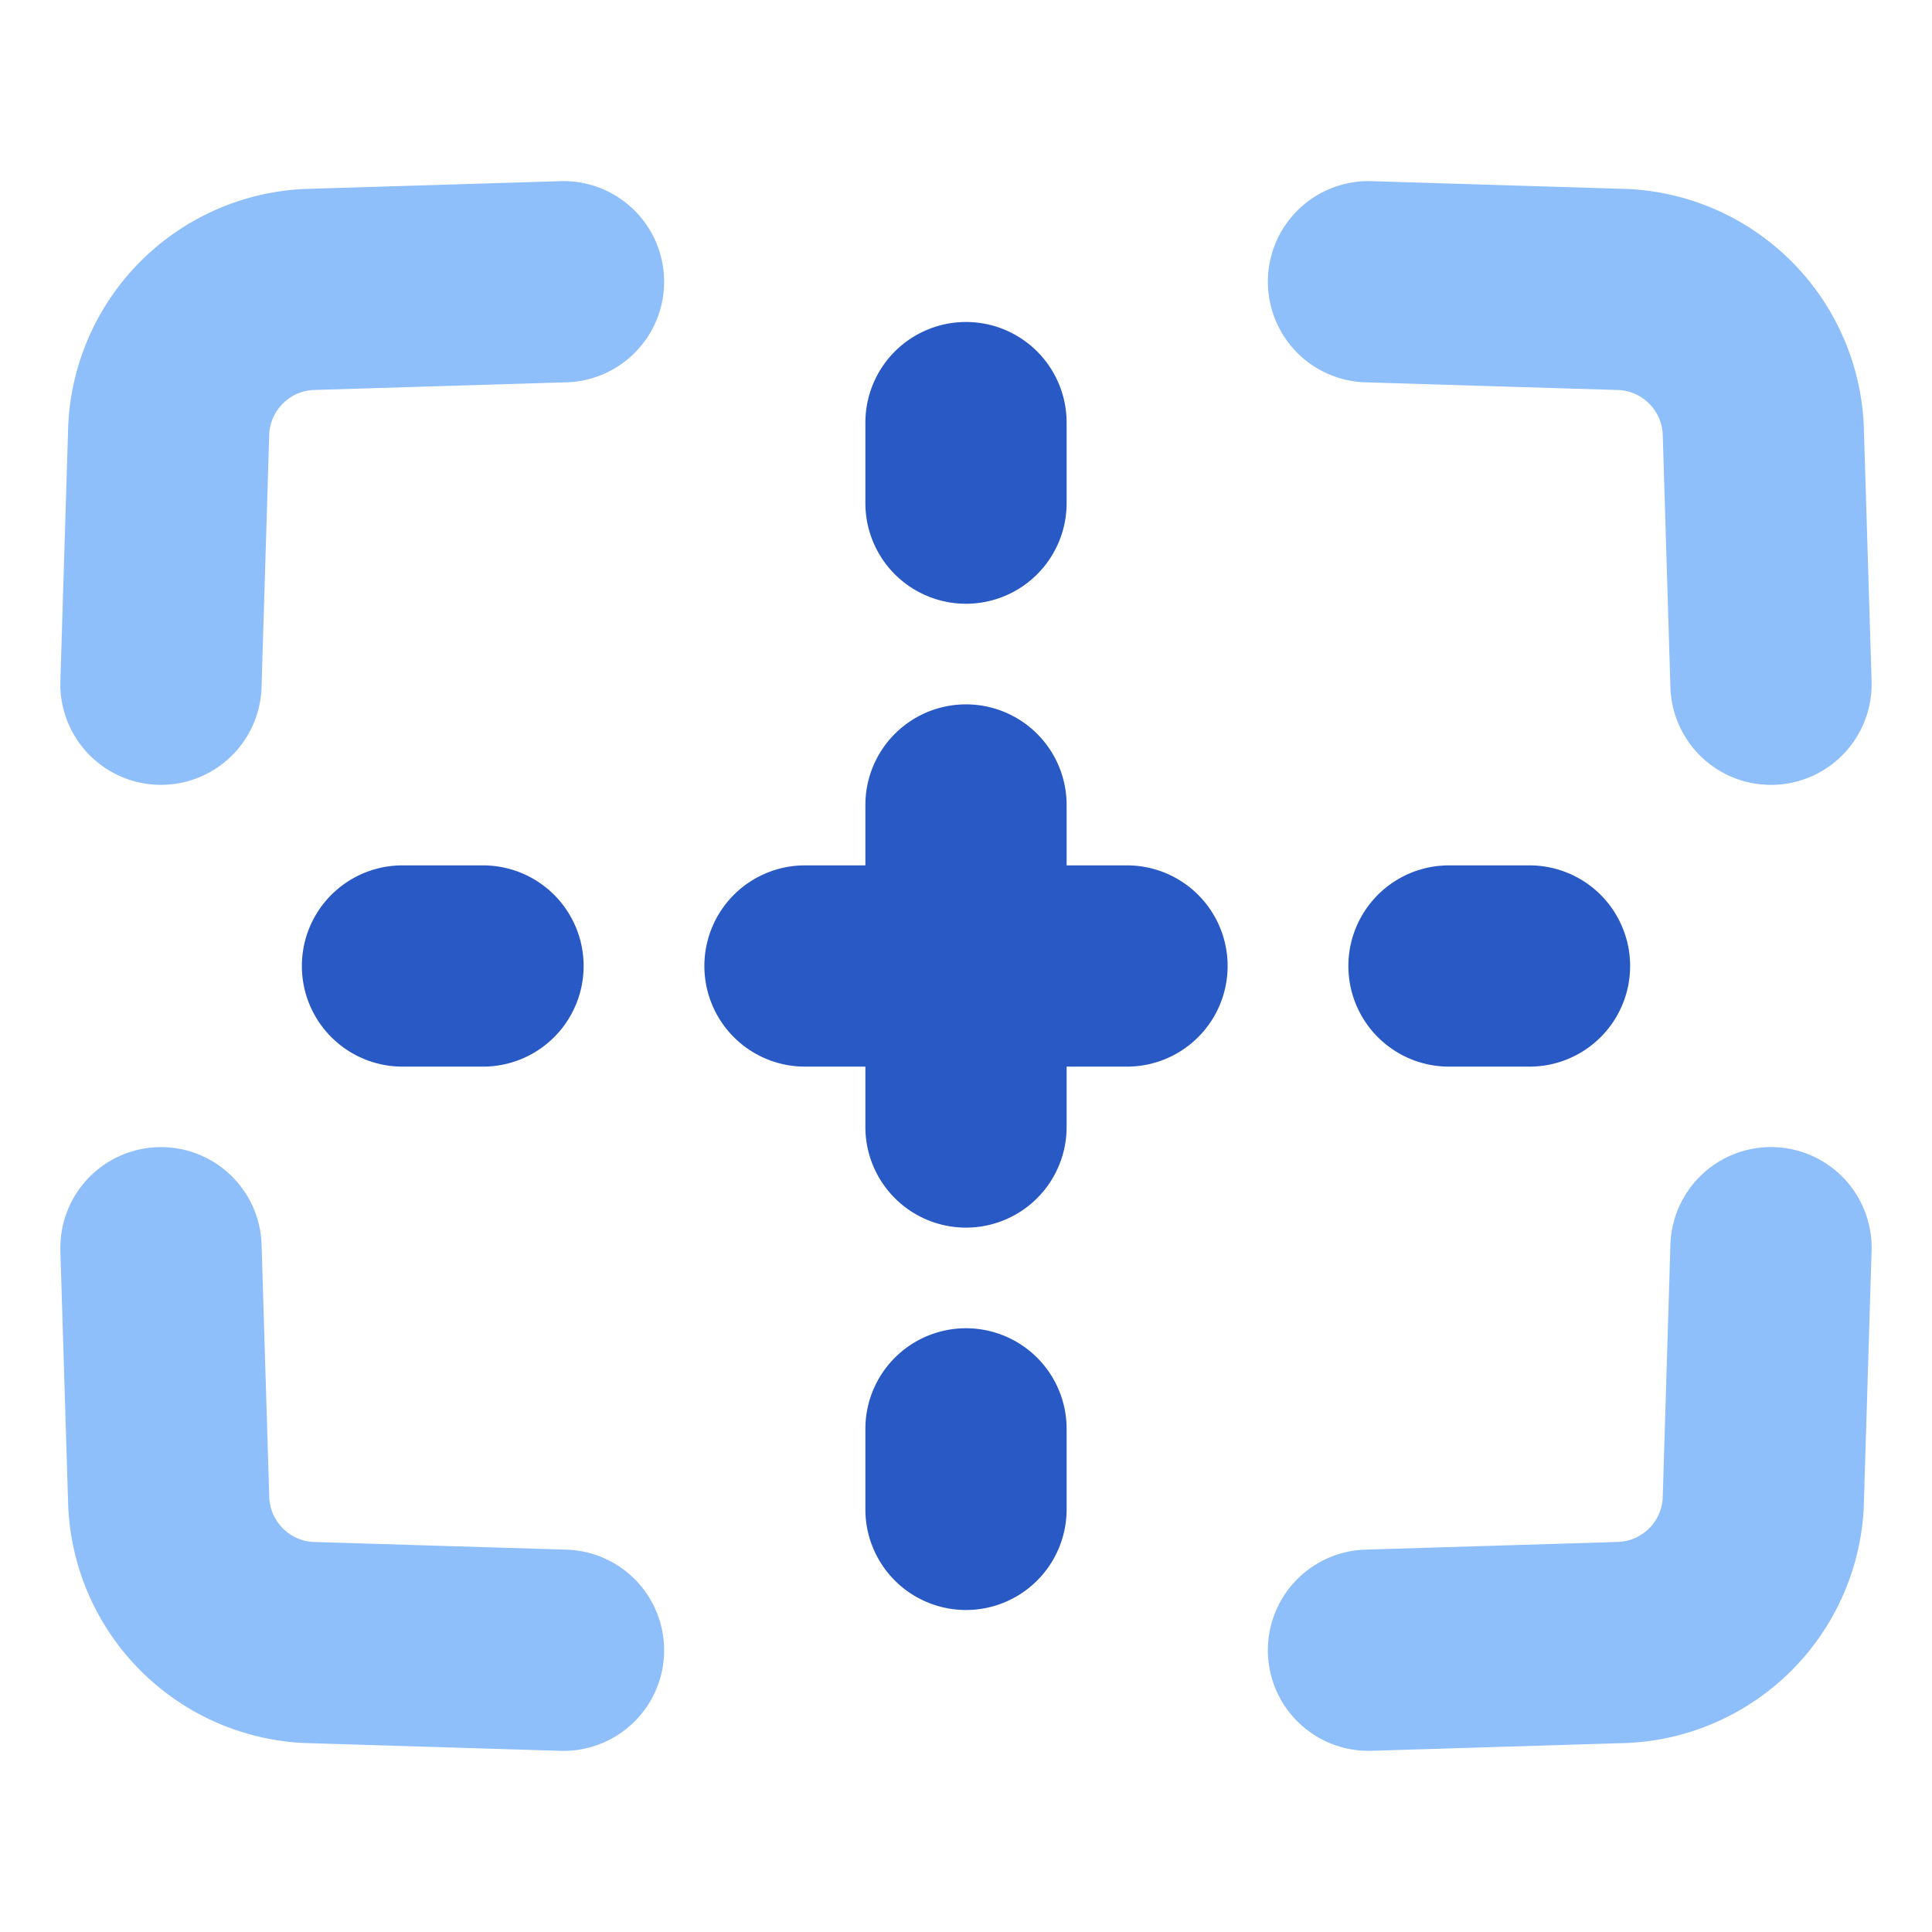
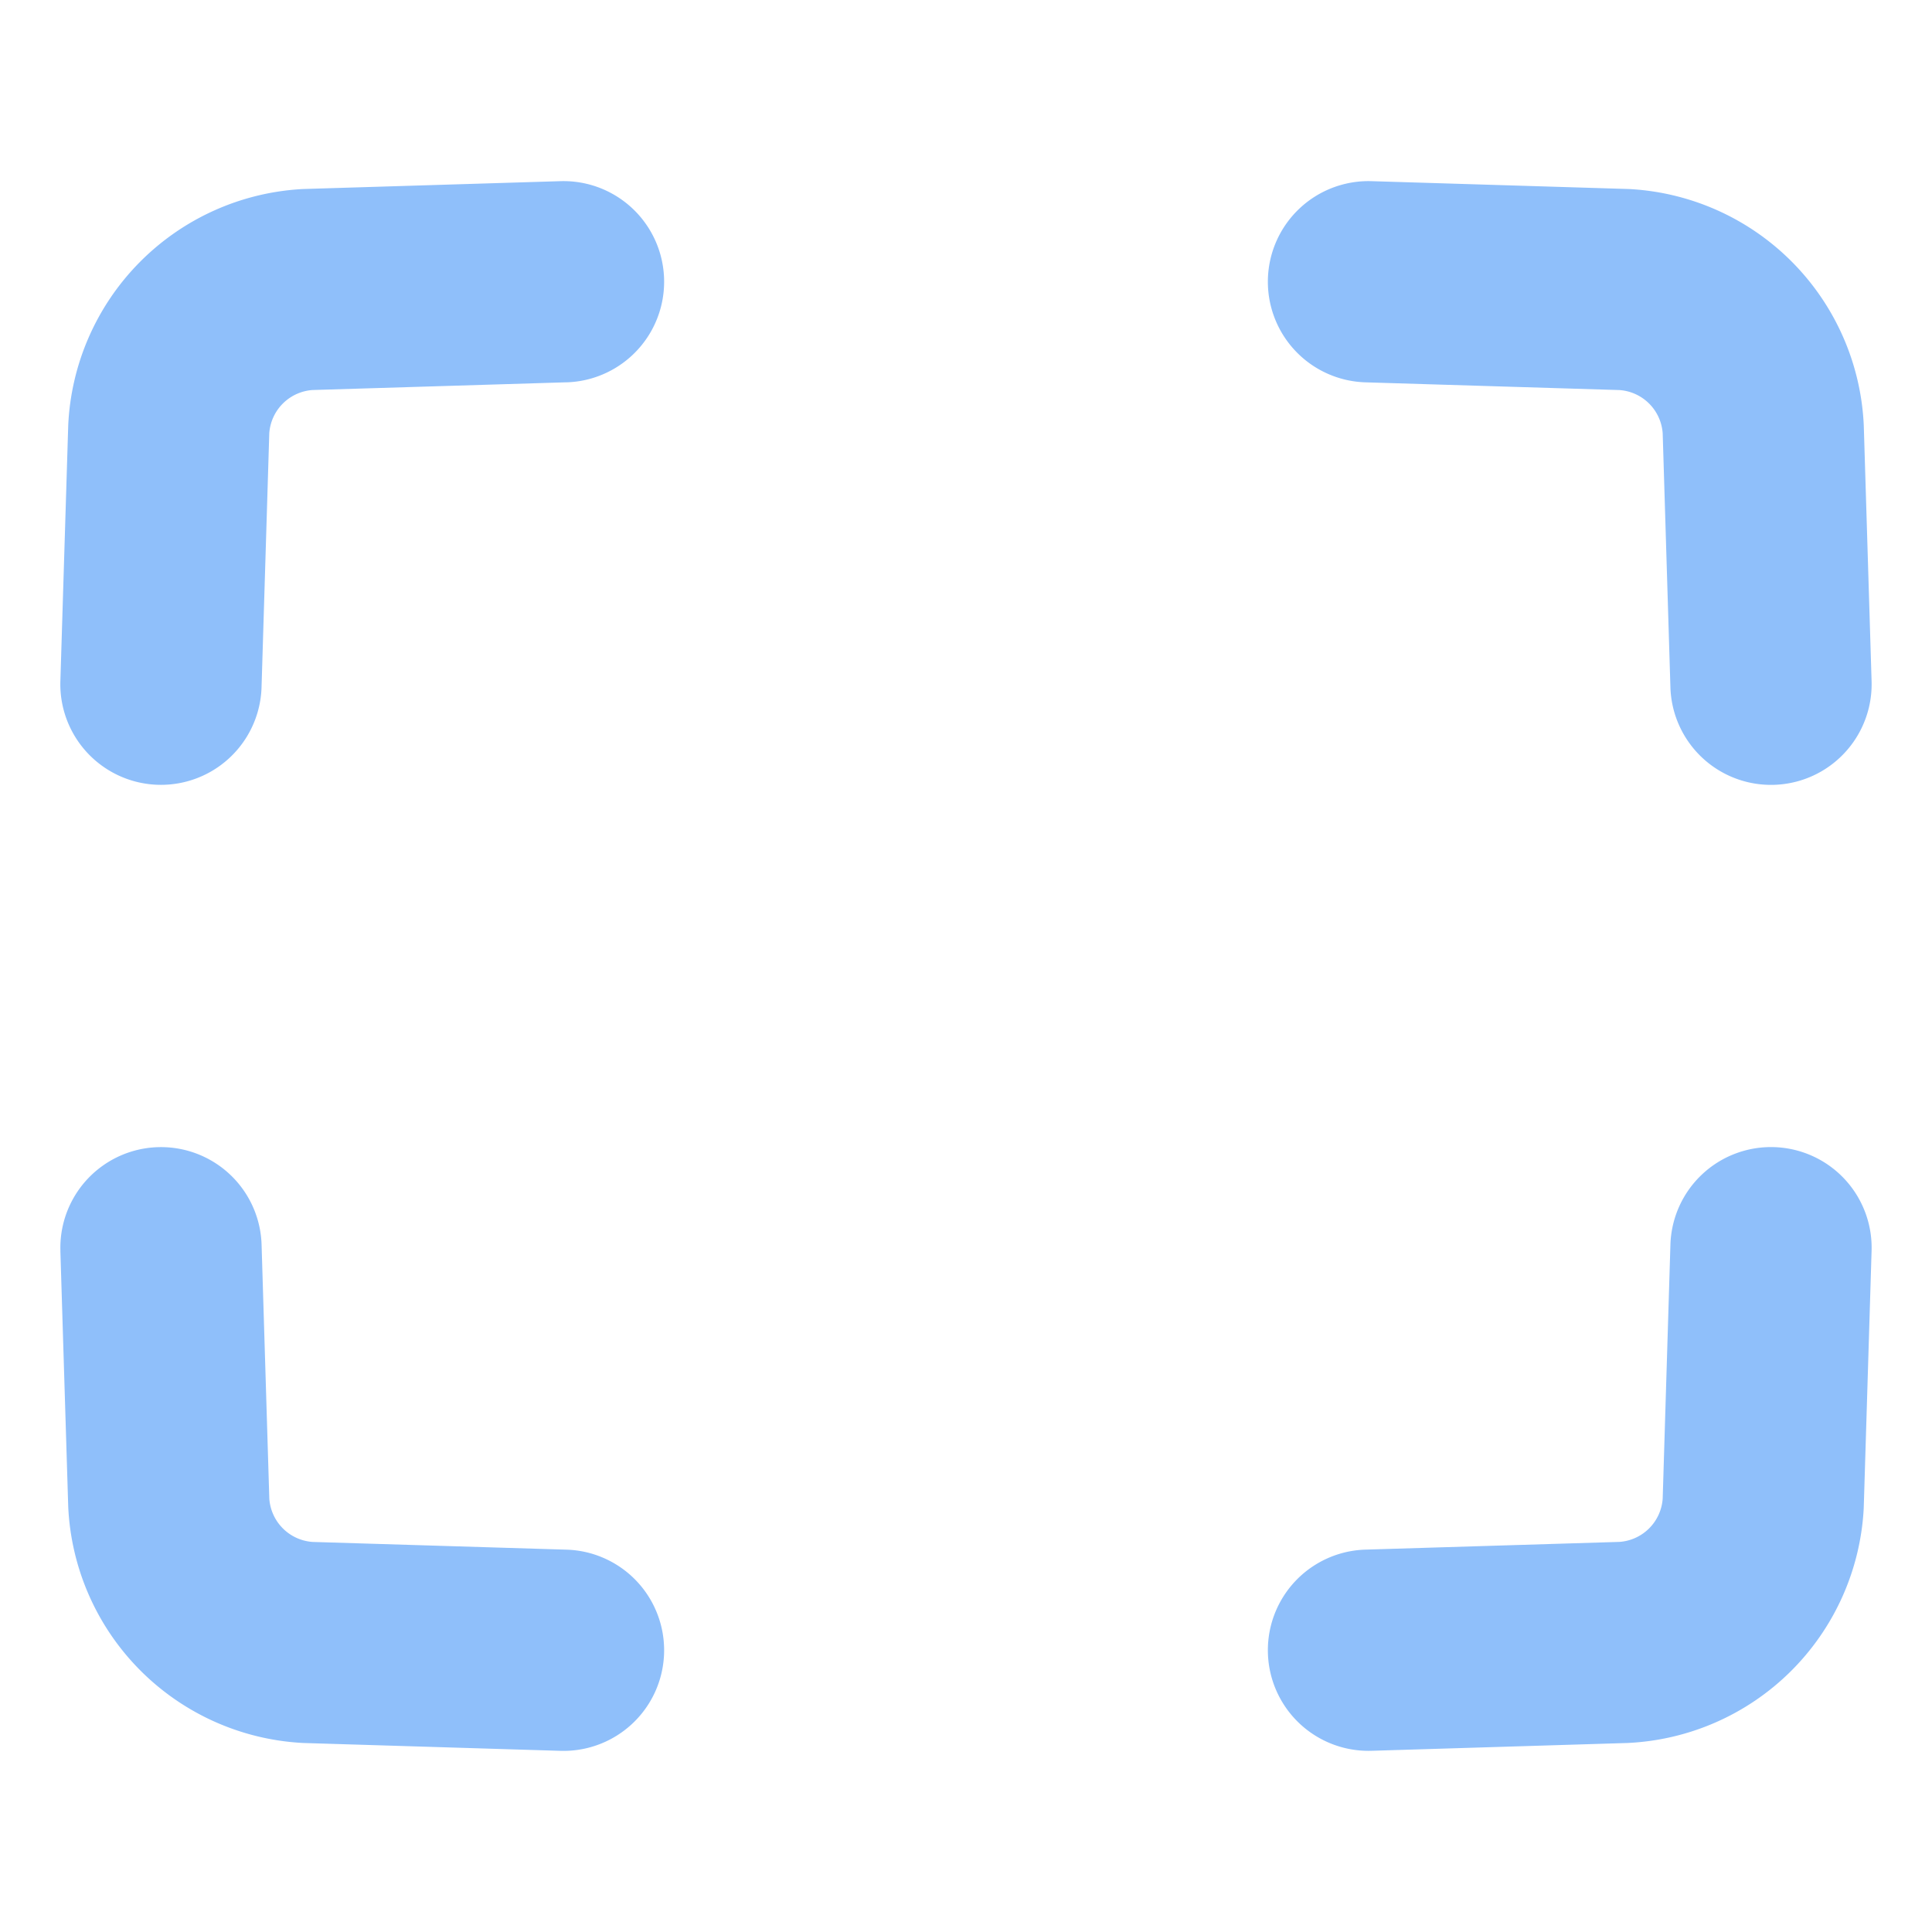
<svg xmlns="http://www.w3.org/2000/svg" fill="none" viewBox="0 0 48 48" id="Focus-Points--Streamline-Plump">
  <desc>
    Focus Points Streamline Icon: https://streamlinehq.com
  </desc>
  <g id="focus-points--camera-frame-photography-pictures-photo-focus-position">
-     <path id="Union" fill="#2859c5" fill-rule="evenodd" d="M26.5 10.5a2.5 2.5 0 0 0 -5 0v2a2.5 2.5 0 0 0 5 0v-2Zm0 9.5a2.5 2.5 0 0 0 -5 0v1.5H20a2.5 2.5 0 0 0 0 5h1.5V28a2.5 2.5 0 0 0 5 0v-1.5H28a2.5 2.5 0 0 0 0 -5h-1.5V20ZM24 33a2.5 2.5 0 0 1 2.5 2.5v2a2.5 2.5 0 0 1 -5 0v-2A2.5 2.5 0 0 1 24 33Zm-9.5 -9a2.5 2.5 0 0 1 -2.5 2.5h-2a2.5 2.5 0 0 1 0 -5h2a2.5 2.5 0 0 1 2.5 2.5Zm26 0a2.5 2.5 0 0 1 -2.5 2.5h-2a2.5 2.5 0 0 1 0 -5h2a2.5 2.5 0 0 1 2.5 2.5Z" clip-rule="evenodd" stroke-width="1" />
    <path id="Union_2" fill="#8fbffa" fill-rule="evenodd" d="M14.076 9.499a2.5 2.5 0 0 0 -0.152 -4.998l-6.356 0.194 -0.072 0.003a6.16 6.16 0 0 0 -5.801 5.87L1.5 16.923a2.5 2.5 0 0 0 4.998 0.152l0.192 -6.311A1.159 1.159 0 0 1 7.765 9.69l6.311 -0.192Zm19.848 0a2.5 2.5 0 1 1 0.152 -4.998l6.356 0.194 0.072 0.003a6.16 6.16 0 0 1 5.801 5.87l0.194 6.356a2.5 2.5 0 0 1 -4.998 0.152l-0.192 -6.311a1.158 1.158 0 0 0 -1.074 -1.074l-6.311 -0.192ZM44.076 28.5a2.5 2.5 0 0 1 2.423 2.575l-0.194 6.357 -0.003 0.072a6.16 6.16 0 0 1 -5.87 5.8l-6.356 0.194a2.5 2.5 0 0 1 -0.152 -4.998l6.31 -0.192a1.158 1.158 0 0 0 1.075 -1.074l0.192 -6.311a2.5 2.5 0 0 1 2.575 -2.423ZM1.501 31.076a2.5 2.5 0 0 1 4.998 -0.152l0.192 6.311a1.159 1.159 0 0 0 1.074 1.074l6.311 0.192a2.5 2.5 0 0 1 -0.152 4.998l-6.356 -0.194 -0.072 -0.003a6.16 6.16 0 0 1 -5.801 -5.87L1.5 31.077Z" clip-rule="evenodd" stroke-width="1" />
  </g>
</svg>